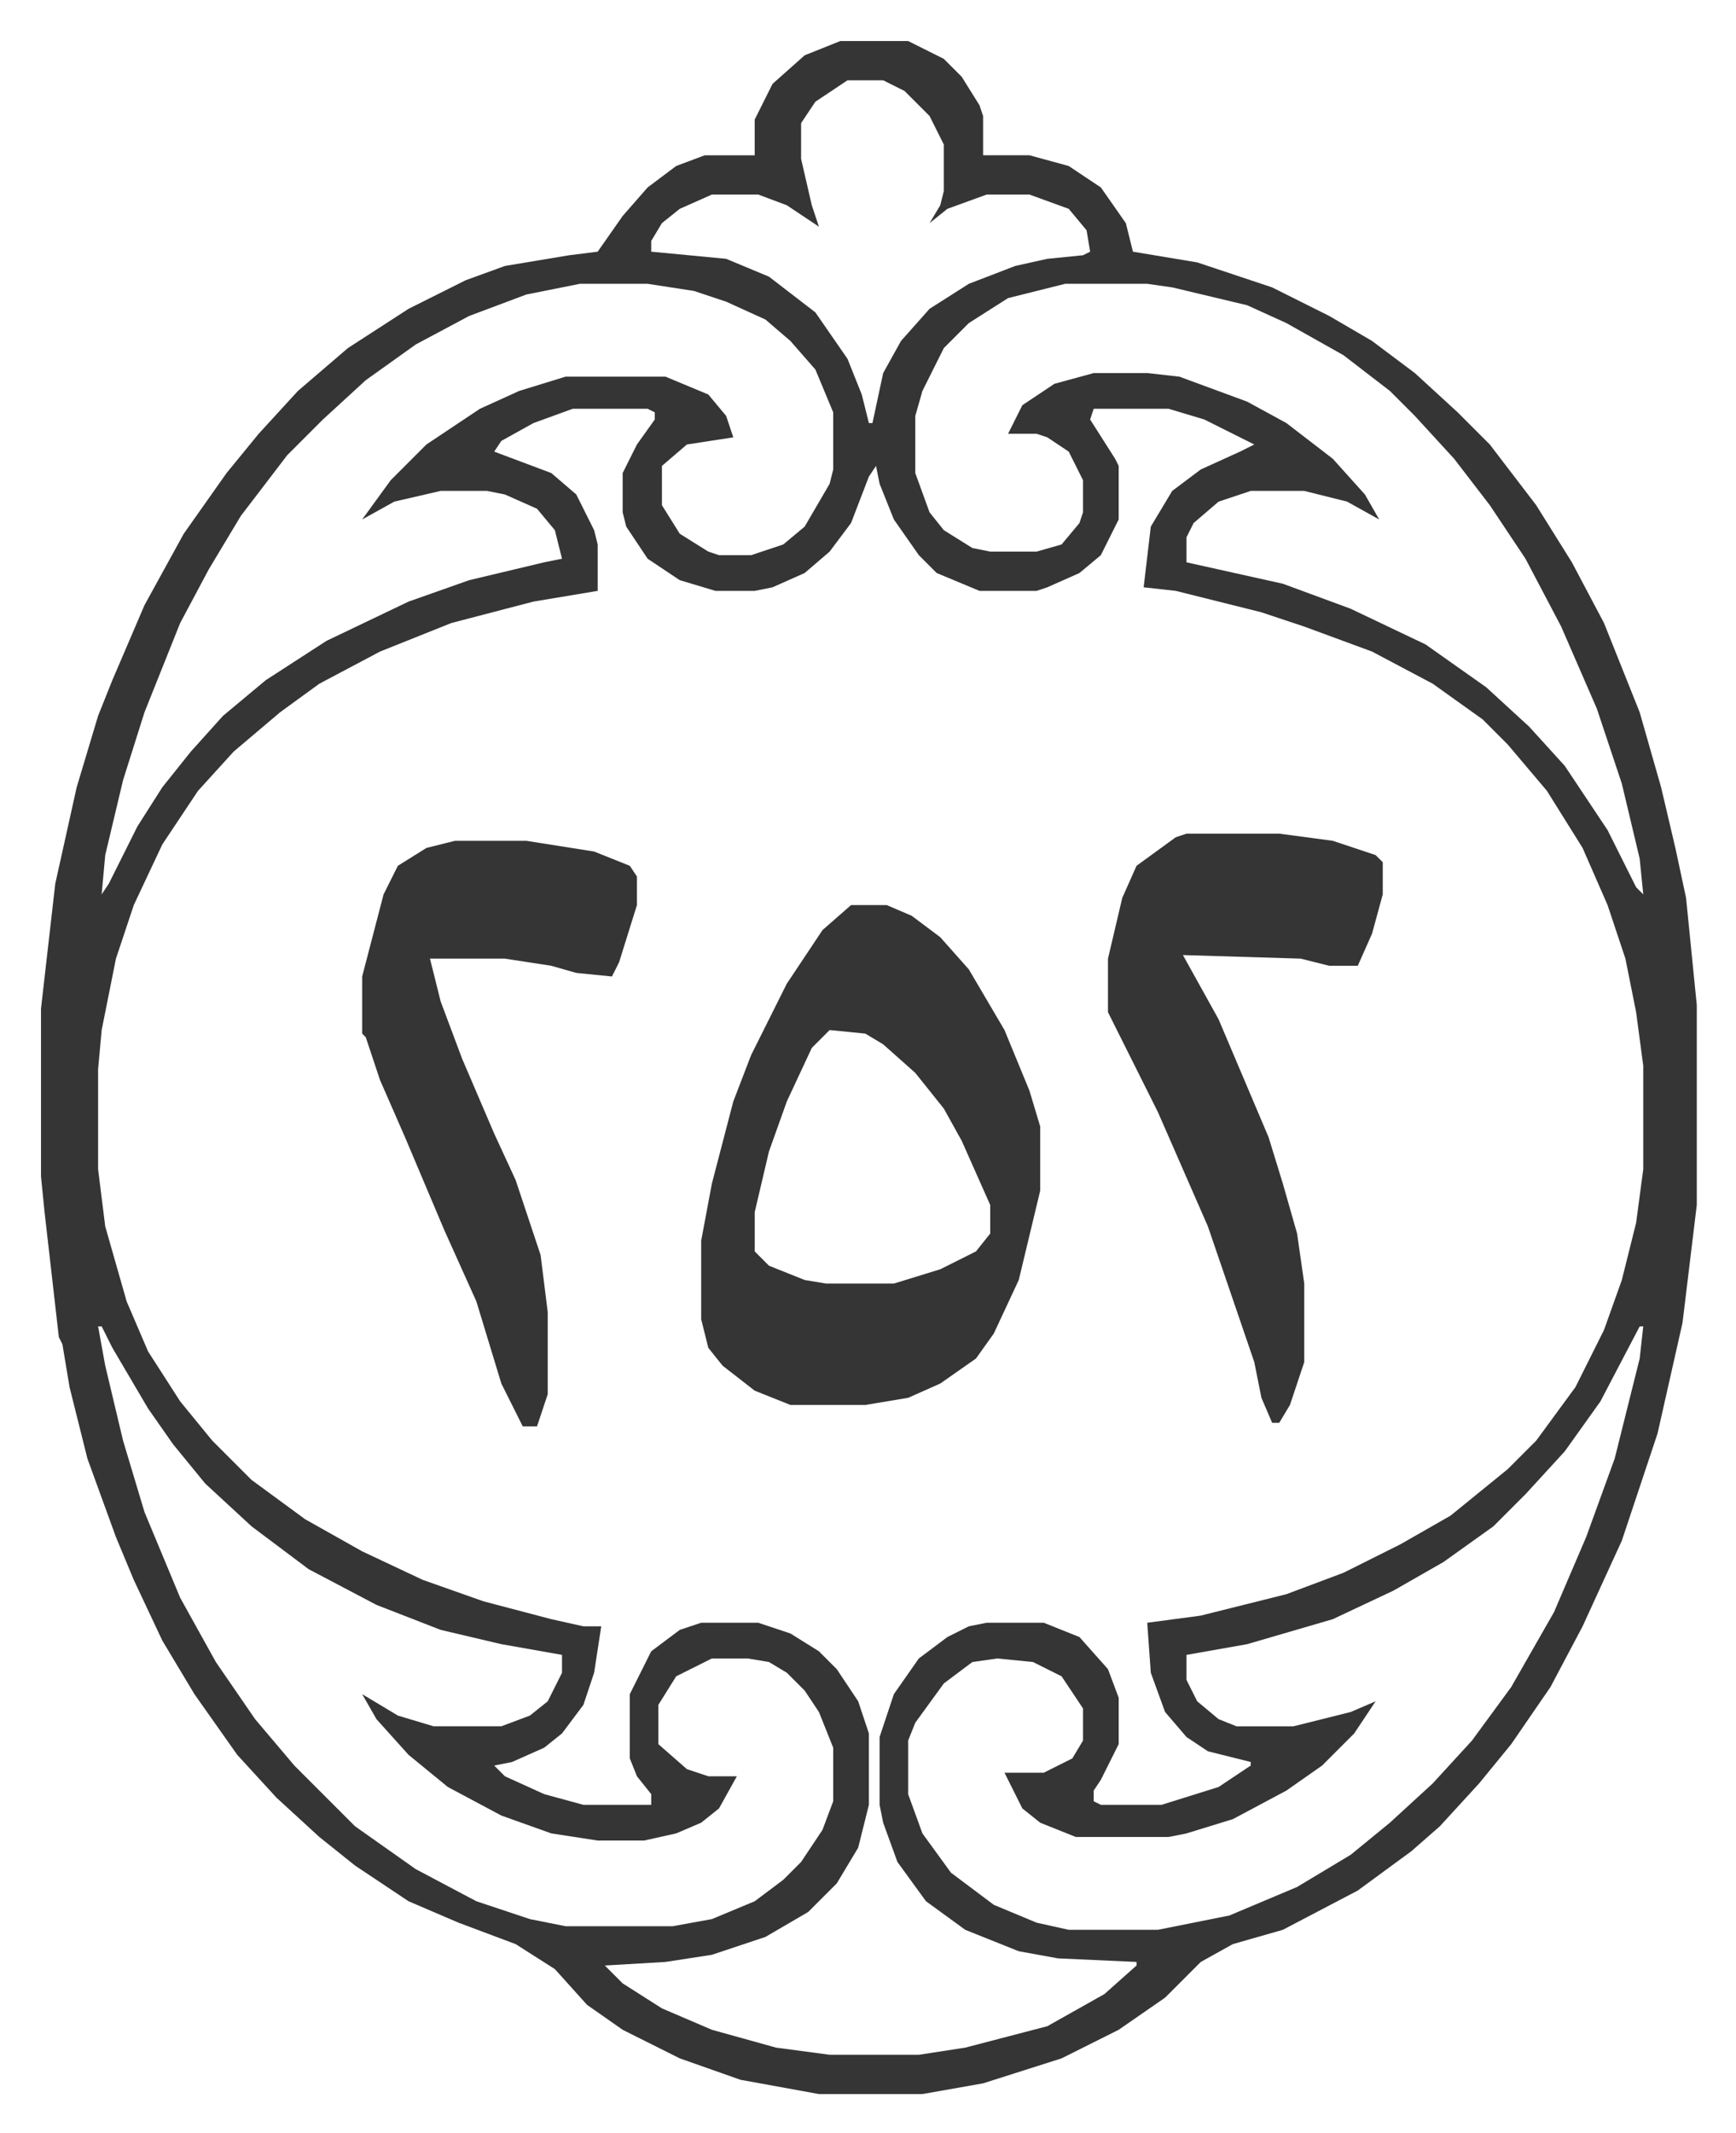
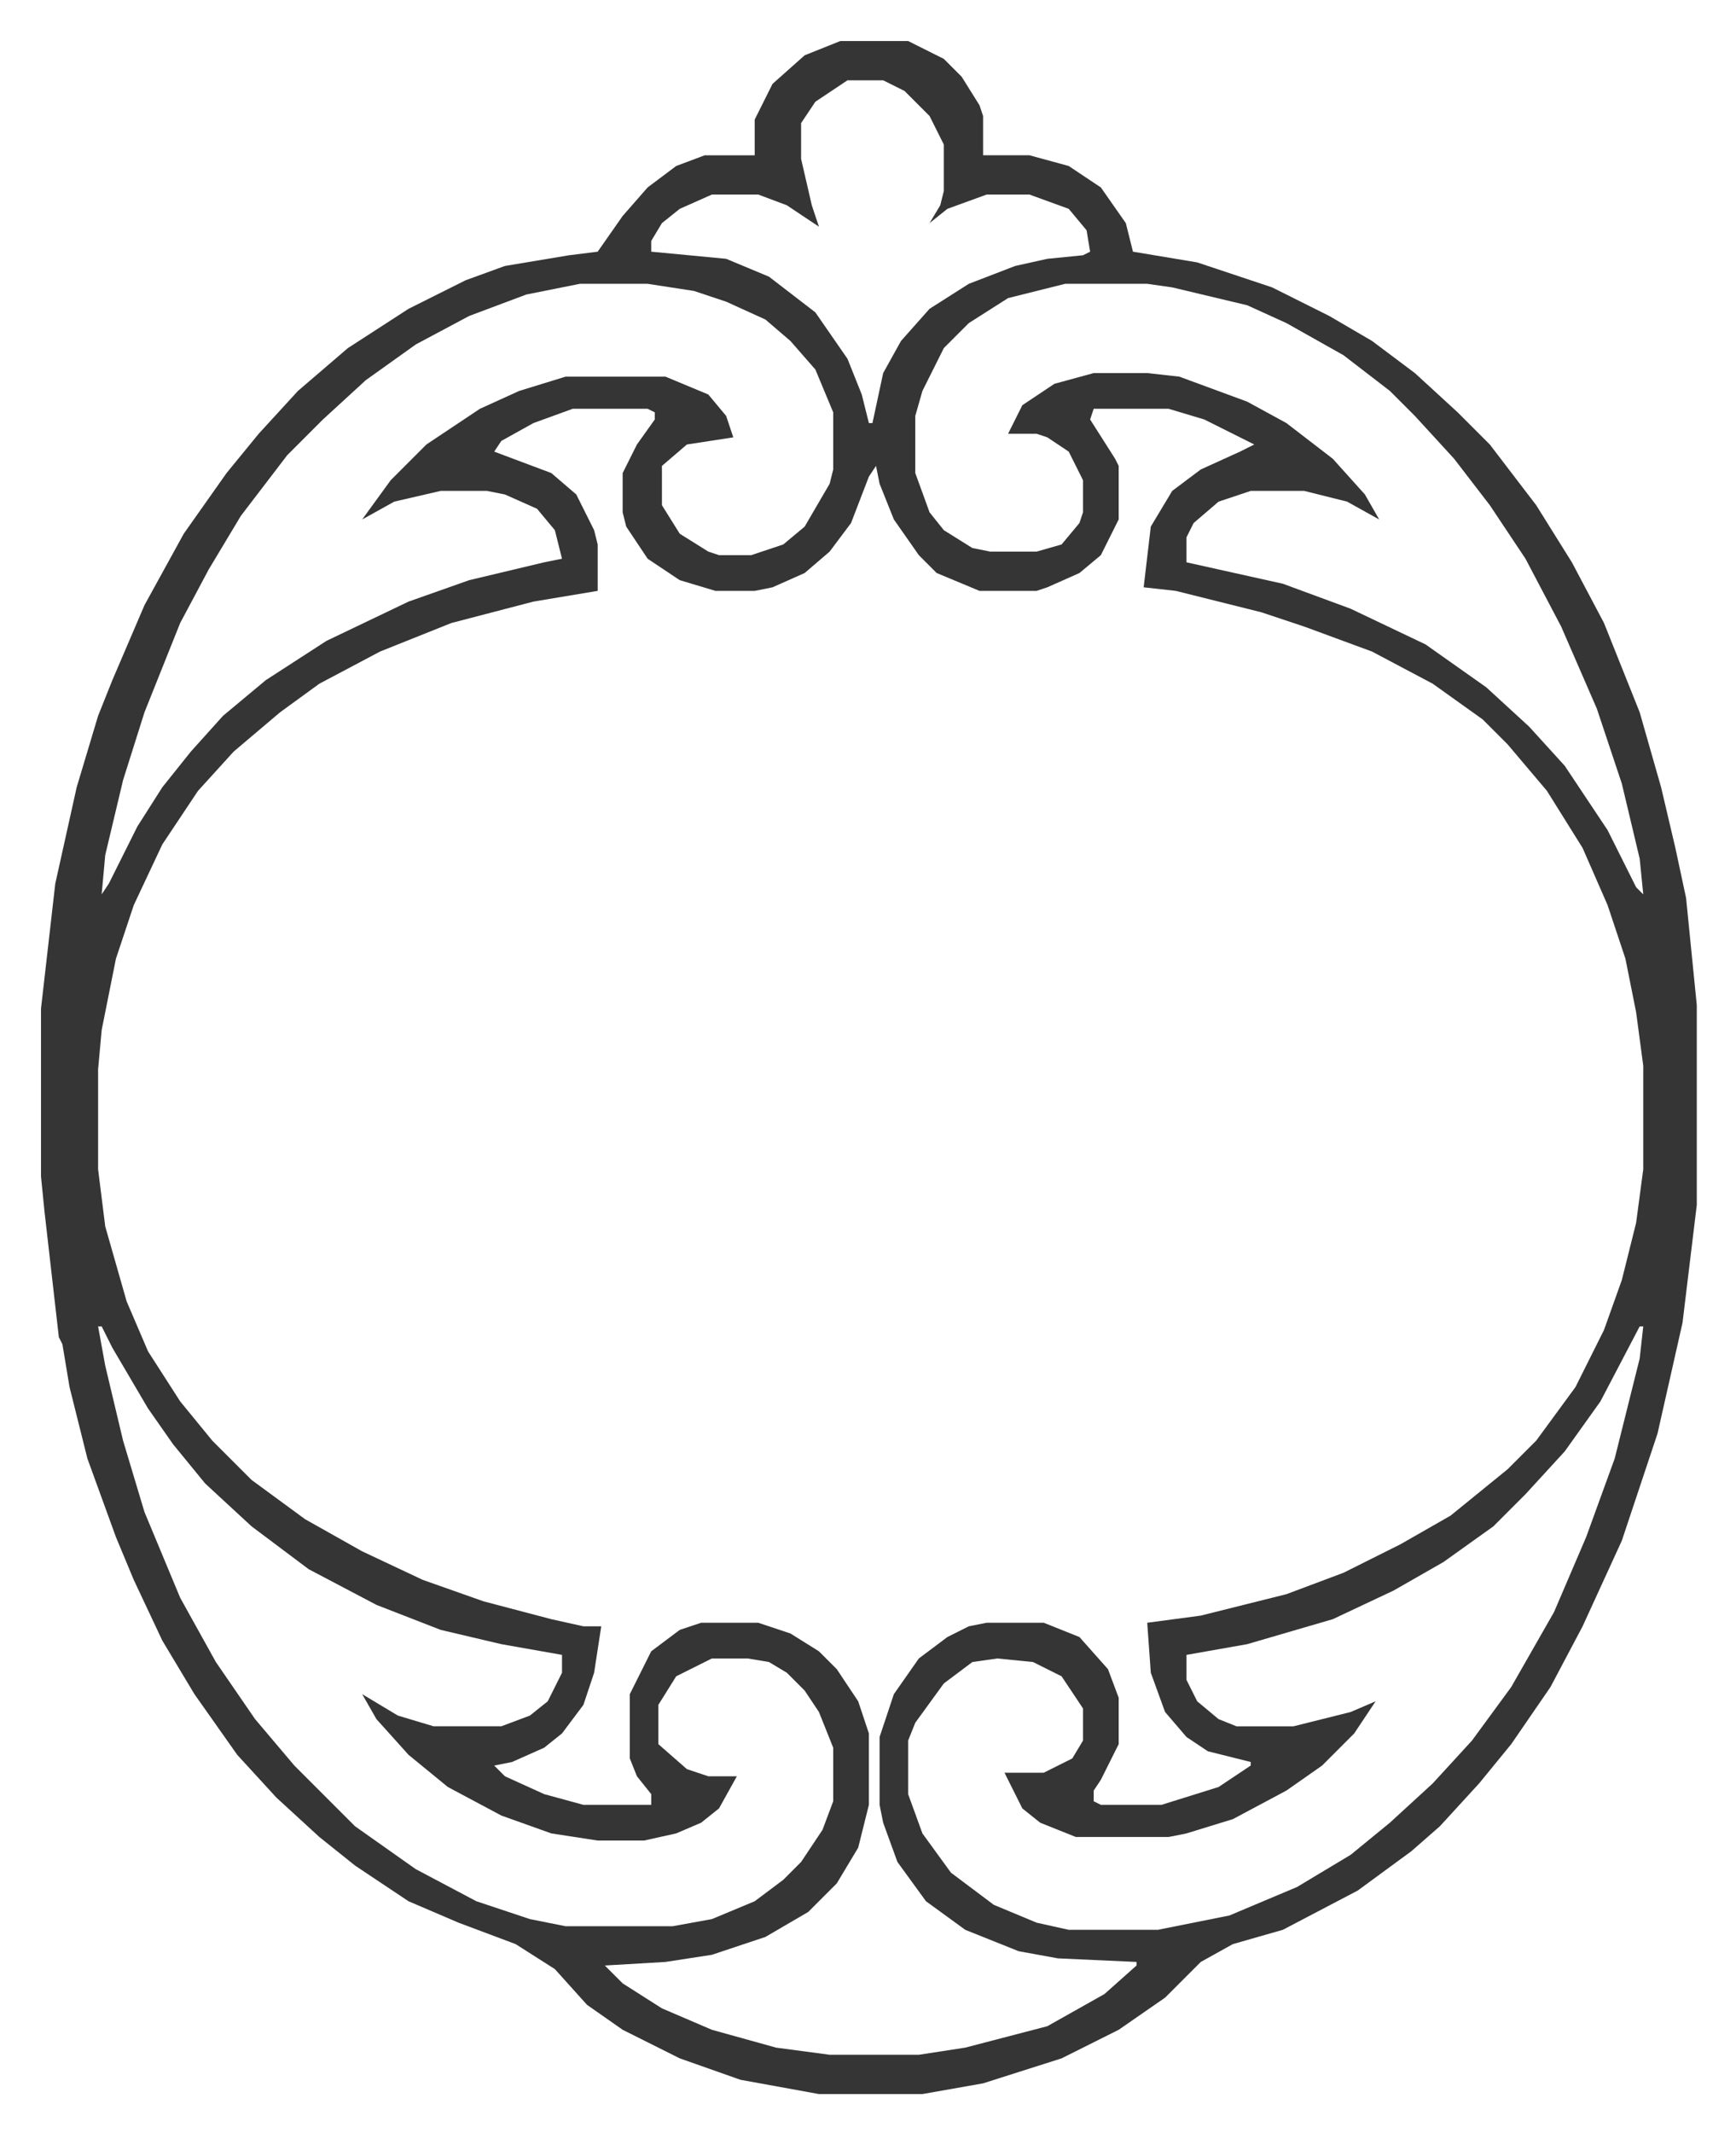
<svg xmlns="http://www.w3.org/2000/svg" role="img" viewBox="-11.49 523.51 486.48 597.48">
  <path fill="#353535" id="rule_normal" d="M224 535h19l10 5 5 5 5 8 1 3v11h13l11 3 9 6 7 10 2 8 18 3 21 7 16 8 12 7 12 9 12 11 9 9 13 17 10 16 9 17 10 25 6 21 4 17 3 14 3 30v56l-4 33-7 31-10 30-11 24-9 17-11 16-9 11-11 12-8 7-15 11-21 11-14 4-9 5-10 10-13 9-16 8-22 7-17 3h-29l-22-4-17-6-16-8-10-7-9-10-11-7-16-6-14-6-15-10-10-8-12-11-11-12-12-17-9-15-8-17-5-12-4-11-4-11-5-20-2-12-1-2-4-35-1-10v-47l4-35 6-27 6-20 4-10 9-21 11-20 12-17 9-11 11-12 14-12 17-11 16-8 11-4 18-3 8-1 7-10 7-8 8-6 8-3h14v-10l5-10 9-8zm2 11l-9 6-4 6v10l3 13 2 6-9-6-8-3h-13l-9 4-5 4-3 5v3l21 2 12 5 13 10 9 13 4 10 2 8h1l3-14 5-9 8-9 11-7 13-5 9-2 10-1 2-1-1-6-5-6-11-4h-12l-11 4-5 4 3-5 1-4v-13l-4-8-7-7-6-3zm-75 57l-15 3-16 6-15 8-14 10-12 11-10 10-13 17-9 15-8 15-10 25-6 19-5 21-1 11 2-3 8-16 7-11 8-10 9-10 12-10 17-11 23-11 17-6 21-5 5-1-2-8-5-6-9-4-5-1h-13l-13 3-9 5 8-11 10-10 15-10 11-5 13-4h28l12 5 5 6 2 6-13 2-7 6v11l5 8 8 5 3 1h9l9-3 6-5 7-12 1-4v-16l-5-12-7-8-7-6-11-5-9-3-13-2zm136 0l-16 4-11 7-7 7-6 12-2 7v16l4 11 4 5 8 5 5 1h13l7-2 5-6 1-3v-9l-4-8-6-4-3-1h-8l4-8 9-6 11-3h15l9 1 19 7 11 6 13 10 9 10 4 7-9-5-12-3h-15l-9 3-7 6-2 4v7l27 6 19 7 21 10 17 12 12 11 10 11 12 18 8 16 2 2-1-10-5-21-7-21-10-23-10-19-10-15-10-13-11-12-7-7-13-10-16-9-11-5-21-5-7-1zm-138 35l-11 4-9 5-2 3 16 6 7 6 5 10 1 4v13l-18 3-23 6-20 8-17 9-11 8-13 11-10 11-10 15-8 17-5 15-4 20-1 11v28l2 16 6 21 6 14 9 14 9 11 11 11 15 11 16 9 17 8 17 6 19 5 9 2h5l-2 13-3 9-6 8-5 4-9 4-5 1 3 3 11 5 11 3h19v-3l-4-5-2-5v-18l6-12 8-6 6-2h16l9 3 8 5 5 5 6 9 3 9v20l-3 12-6 10-8 8-12 7-15 5-13 2-17 1 5 5 11 7 14 6 18 5 15 2h25l13-2 23-6 16-9 9-8v-1l-22-1-11-2-15-6-11-8-8-11-4-11-1-5v-19l4-12 7-10 8-6 6-3 5-1h16l10 4 8 9 3 8v13l-5 10-2 3v3l2 1h17l16-5 9-6v-1l-12-3-6-4-6-7-4-11-1-14 15-2 24-6 16-6 16-8 14-8 16-13 8-8 11-15 8-16 5-14 4-16 2-15v-29l-2-15-3-15-5-15-7-16-10-16-11-13-7-7-14-10-17-9-19-7-12-4-24-6-9-1 2-17 6-10 8-6 11-5 4-2-14-7-10-3h-21l-1 3 7 11 1 2v15l-5 10-6 5-9 4-3 1h-16l-12-5-5-5-7-10-4-10-1-5-2 3-5 13-6 8-7 6-9 4-5 1h-11l-10-3-9-6-6-9-1-4v-11l4-8 5-7v-2l-2-1zM16 895l2 11 5 21 6 20 10 24 10 18 11 16 11 13 17 17 17 12 17 9 15 5 10 2h30l11-2 12-5 8-6 5-5 6-9 3-8v-15l-4-10-4-6-5-5-5-3-6-1h-10l-10 5-5 8v11l8 7 6 2h8l-5 9-5 4-7 3-9 2h-13l-13-2-14-5-15-8-11-9-9-10-4-7 10 6 10 3h19l8-3 5-4 4-8v-5l-17-3-17-4-18-7-19-10-16-12-13-12-9-11-7-10-10-17-3-6zm432 0l-11 21-10 14-11 12-9 9-14 10-14 8-17 8-24 7-17 3v7l3 6 6 5 5 2h16l16-4 7-3-6 9-9 9-10 7-15 8-13 4-5 1h-26l-10-4-5-4-5-10h11l8-4 3-5v-9l-6-9-8-4-10-1-7 1-8 6-8 11-2 5v15l4 11 8 11 12 9 12 5 9 2h25l20-4 19-8 15-9 11-9 12-11 11-12 11-15 12-21 9-21 8-22 7-28 1-9z" />
-   <path fill="#353535" id="rule_normal" d="M227 777h10l7 3 8 6 8 9 10 17 7 17 3 10v18l-6 25-7 15-5 7-10 7-9 4-12 2h-21l-10-4-9-7-4-5-2-8v-22l3-16 6-23 5-13 10-20 10-15zm-6 35l-5 5-7 15-5 14-4 17v11l4 4 10 4 6 1h19l13-4 10-5 4-5v-8l-8-18-5-9-8-10-9-8-5-3zm100-55h26l15 2 12 4 2 2v9l-3 11-4 9h-8l-8-2-33-1 10 18 14 33 4 13 4 14 2 14v22l-4 12-3 5h-2l-3-7-2-10-13-38-14-32-14-28v-15l4-17 4-9 11-8zm-205 2h20l19 3 10 4 2 3v8l-5 16-2 4-10-1-7-2-13-2h-21l3 12 6 16 9 21 6 13 7 21 2 16v23l-3 9h-4l-6-12-7-23-9-20-11-26-7-16-4-12-1-1v-16l6-23 4-8 8-5z" />
</svg>